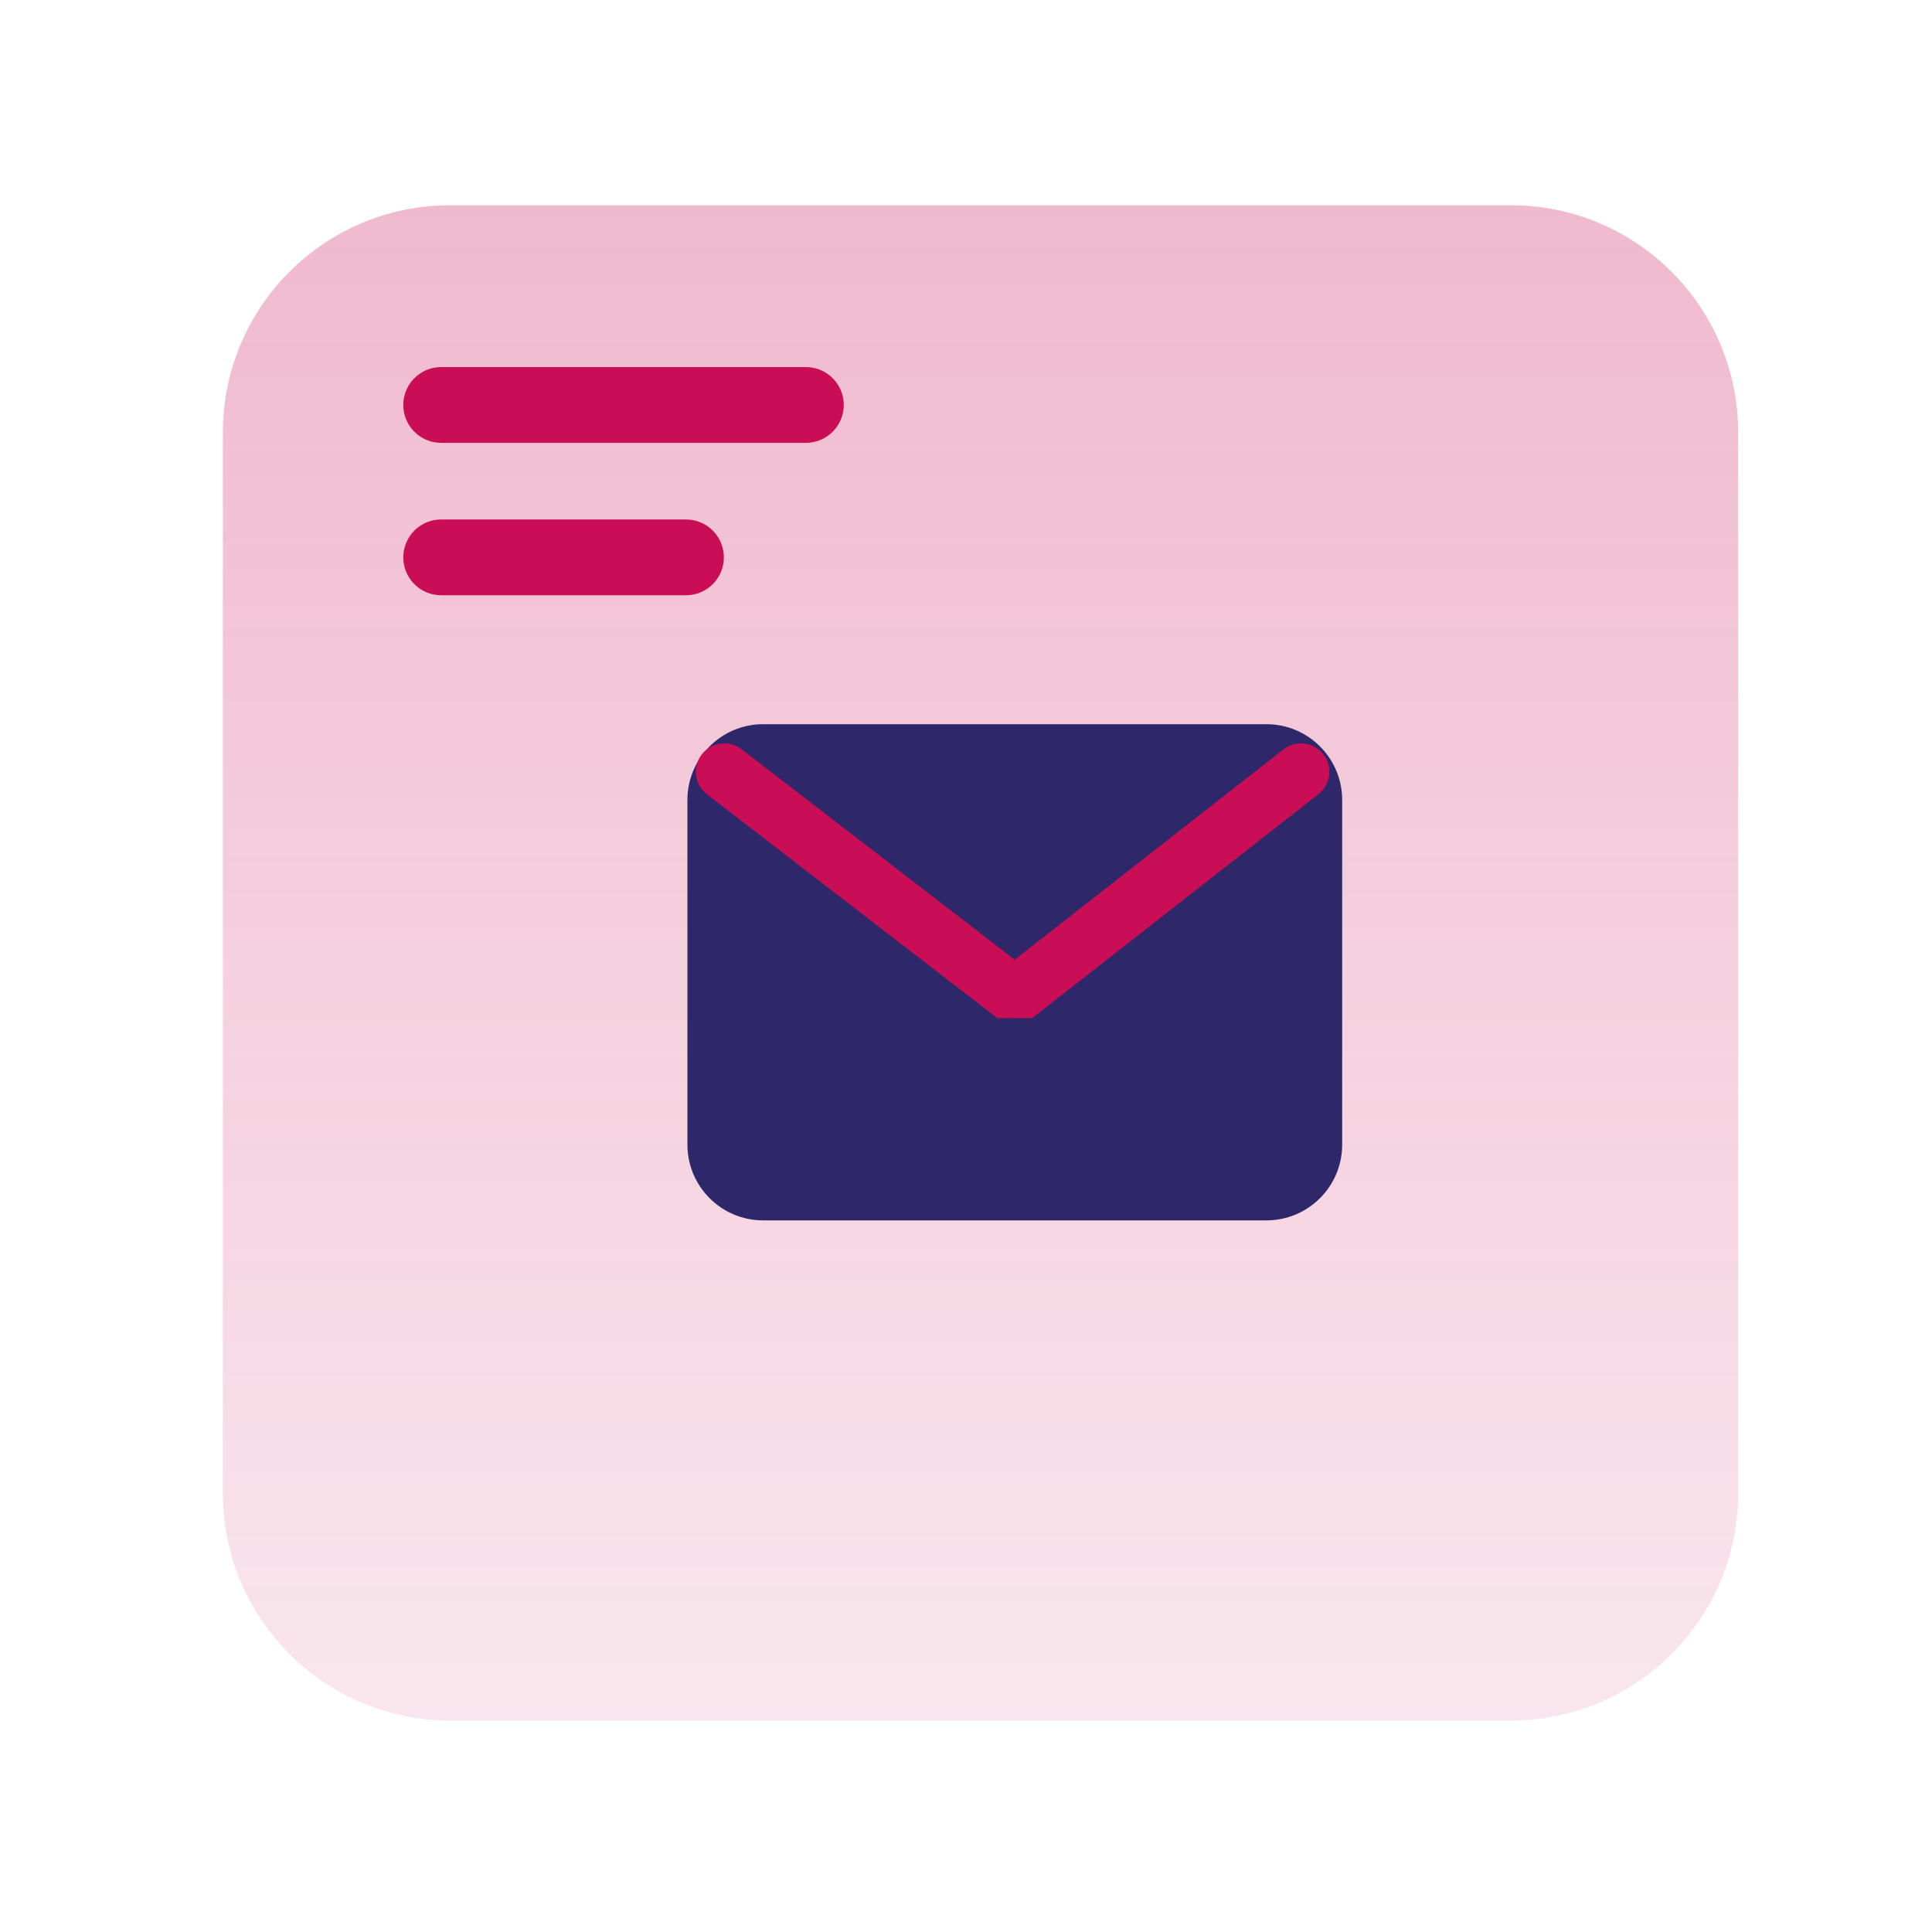
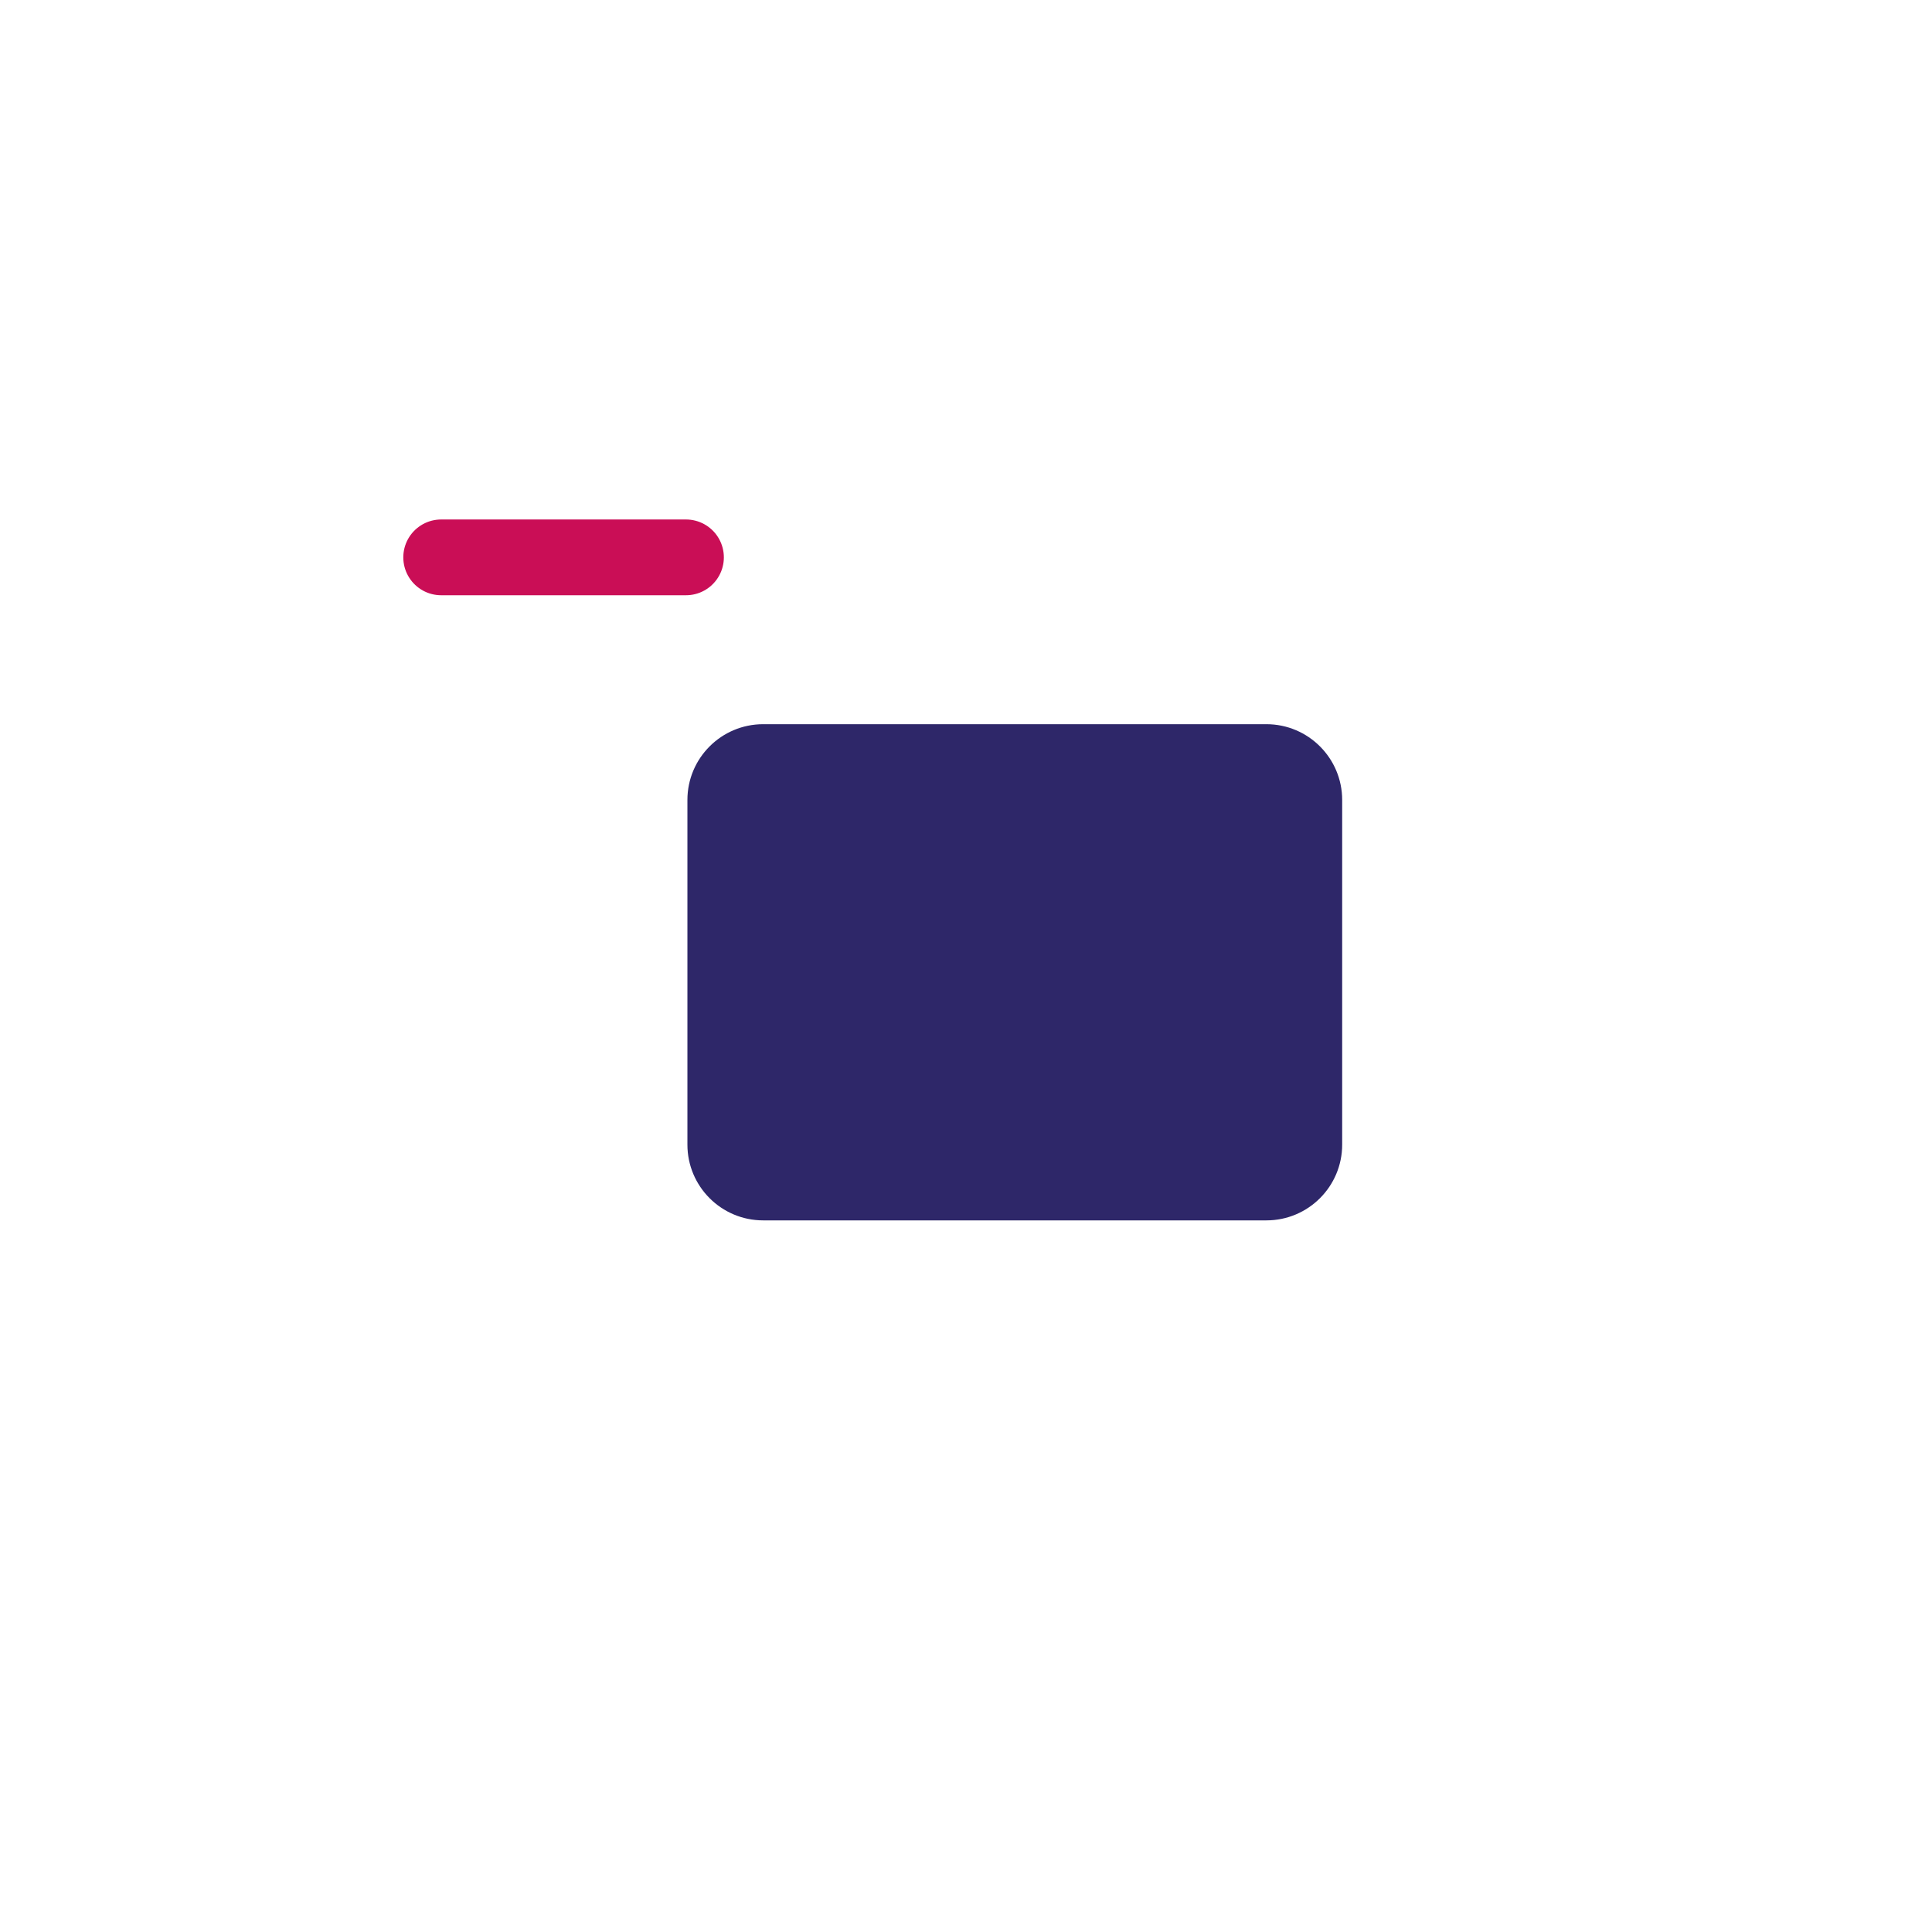
<svg xmlns="http://www.w3.org/2000/svg" width="51" height="51" viewBox="0 0 51 51" fill="none">
-   <path d="M11.883 45.418C8.569 45.418 5.883 42.732 5.883 39.418L5.883 11.418C5.883 8.104 8.569 5.418 11.883 5.418L39.883 5.418C43.197 5.418 45.883 8.104 45.883 11.418L45.883 39.418C45.883 42.732 43.197 45.418 39.883 45.418L11.883 45.418Z" fill="url(#paint0_linear_1252_26732)" />
-   <path d="M11.646 10.69H21.273" stroke="#CA0E56" stroke-width="2" stroke-linecap="round" />
  <path d="M11.646 14.713H18.108" stroke="#CA0E56" stroke-width="2" stroke-linecap="round" />
  <path d="M33.43 19.117H20.146C19.042 19.117 18.146 20.013 18.146 21.117V30.215C18.146 31.32 19.042 32.215 20.146 32.215H33.43C34.534 32.215 35.43 31.32 35.43 30.215V21.117C35.43 20.013 34.534 19.117 33.43 19.117Z" fill="#2E2769" />
-   <path d="M19.119 20.373L26.788 26.283L34.341 20.374" stroke="#CA0E56" stroke-width="1.5" stroke-miterlimit="10" stroke-linecap="round" stroke-linejoin="bevel" />
  <defs>
    <linearGradient id="paint0_linear_1252_26732" x1="25.883" y1="5.418" x2="25.883" y2="68.056" gradientUnits="userSpaceOnUse">
      <stop stop-color="#CA0E56" stop-opacity="0.29" />
      <stop offset="1" stop-color="#CA0E56" stop-opacity="0" />
    </linearGradient>
  </defs>
</svg>